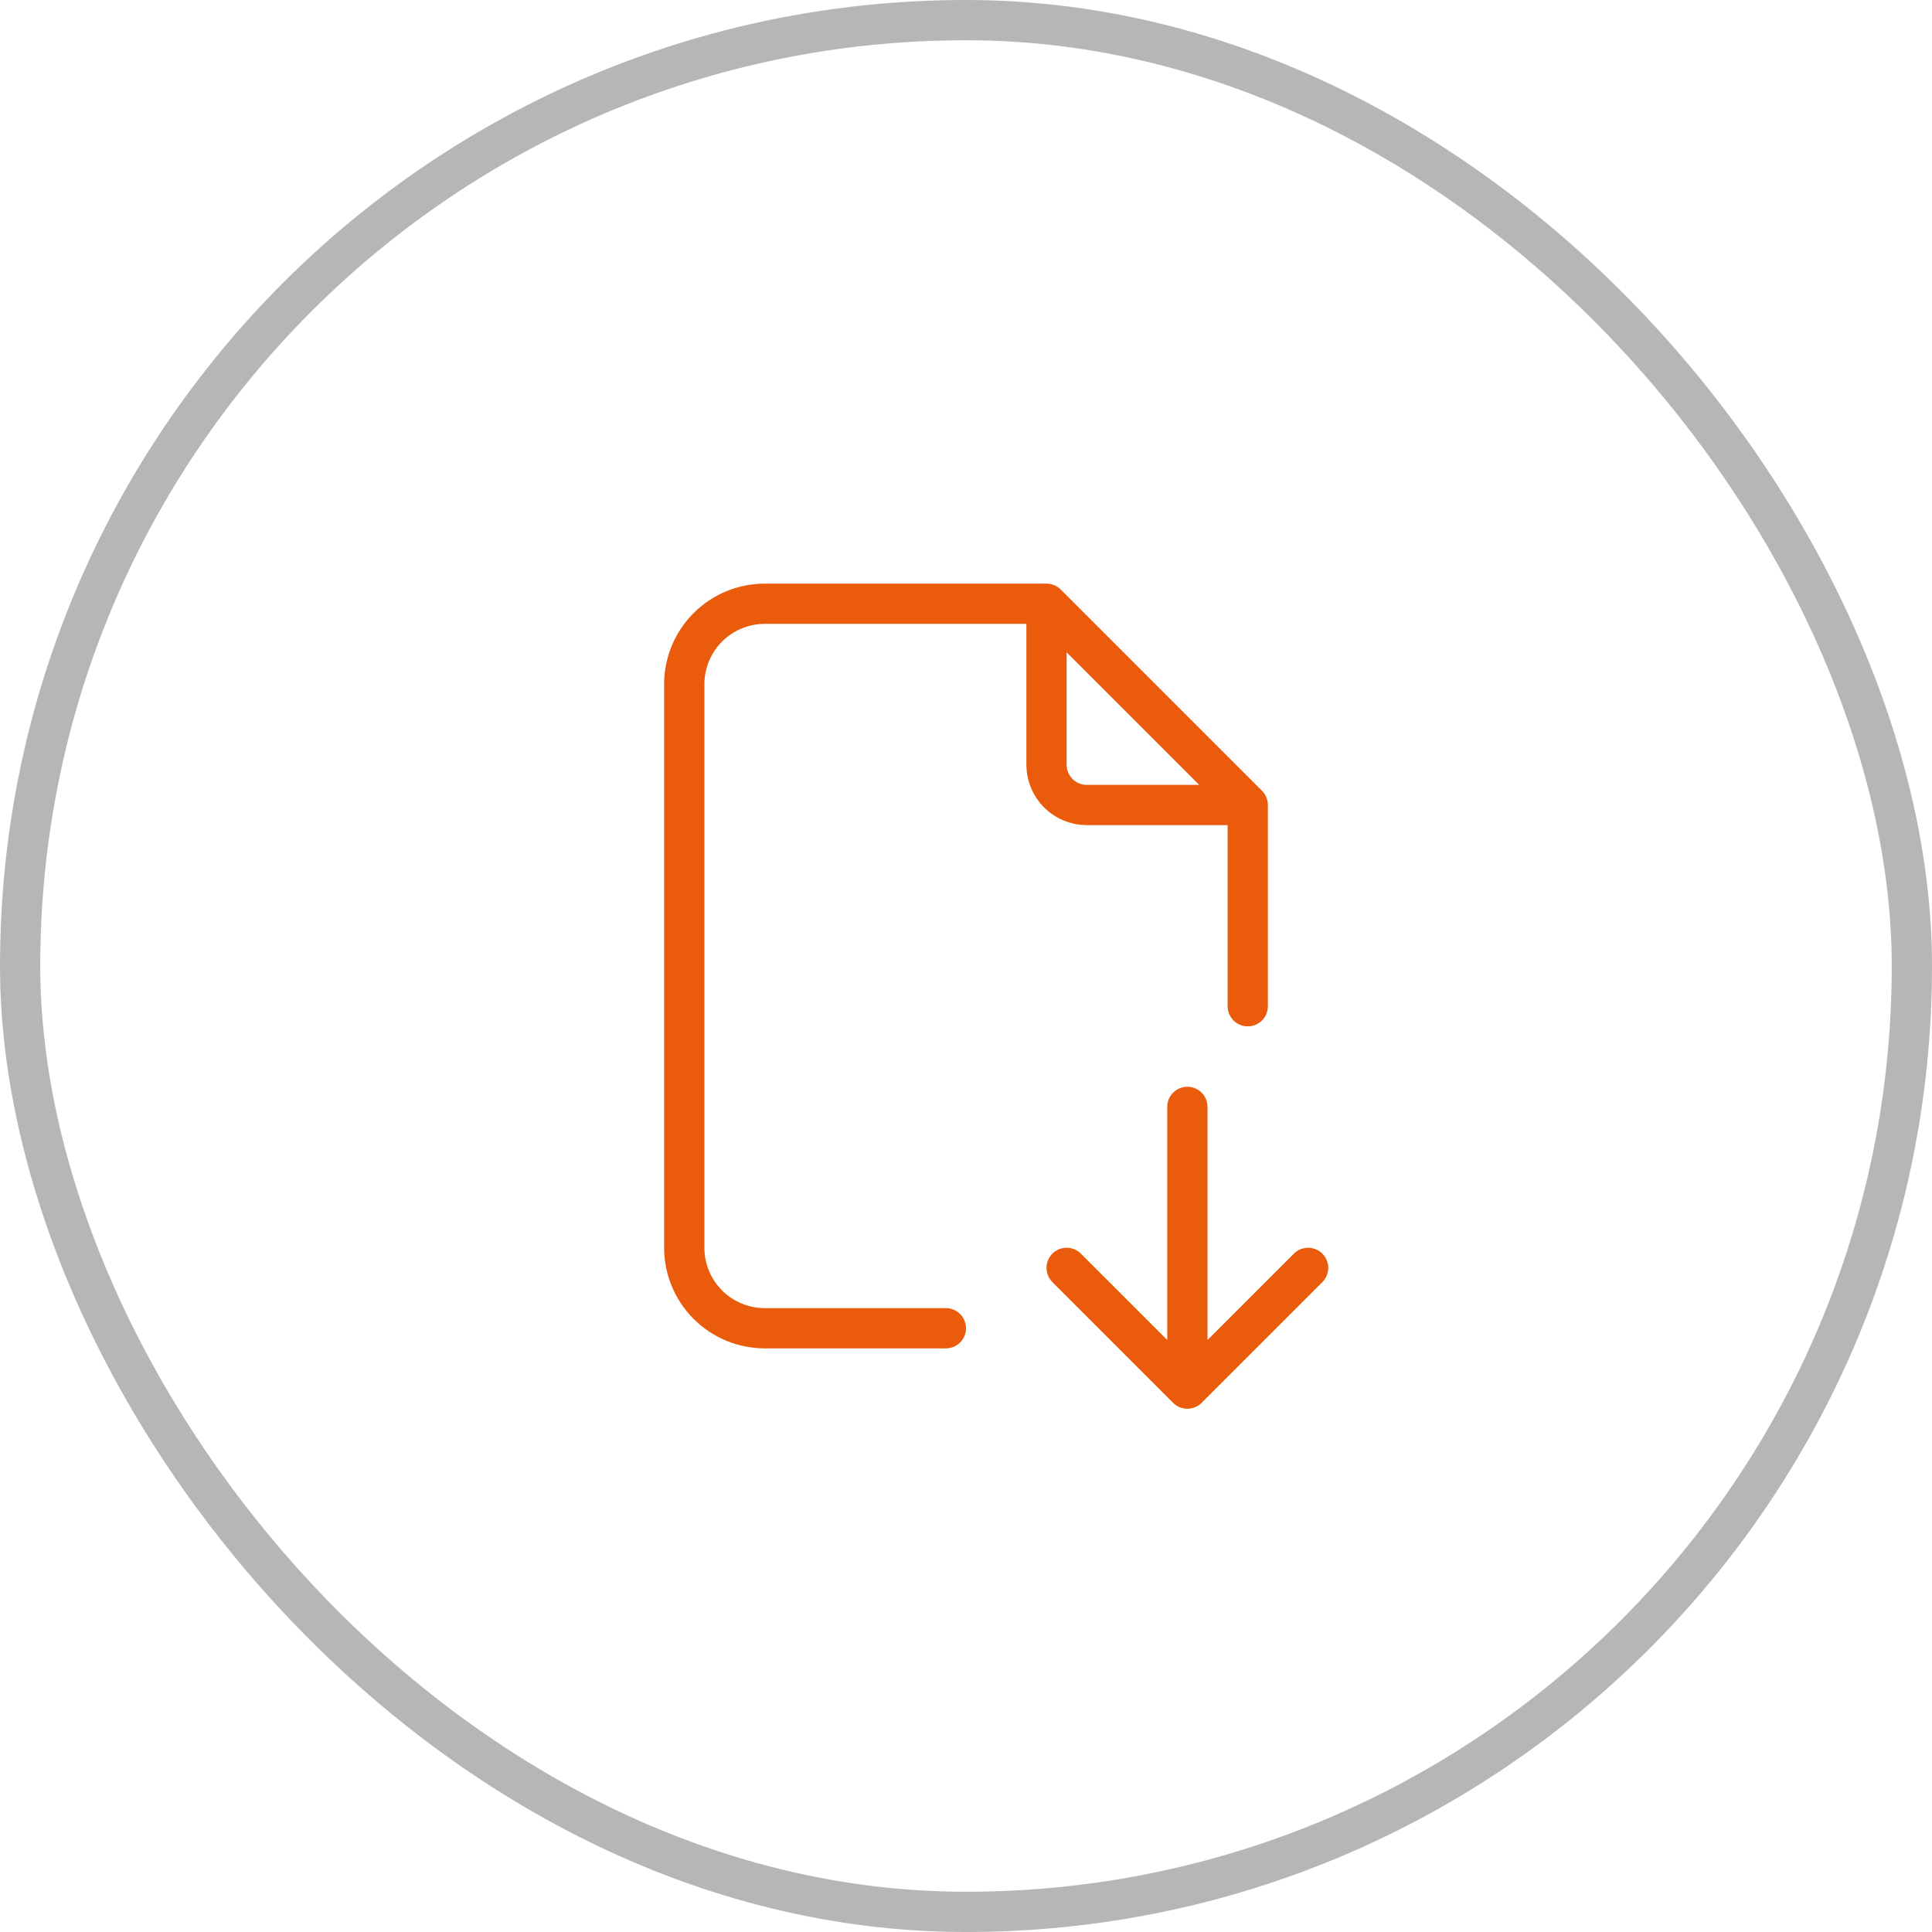
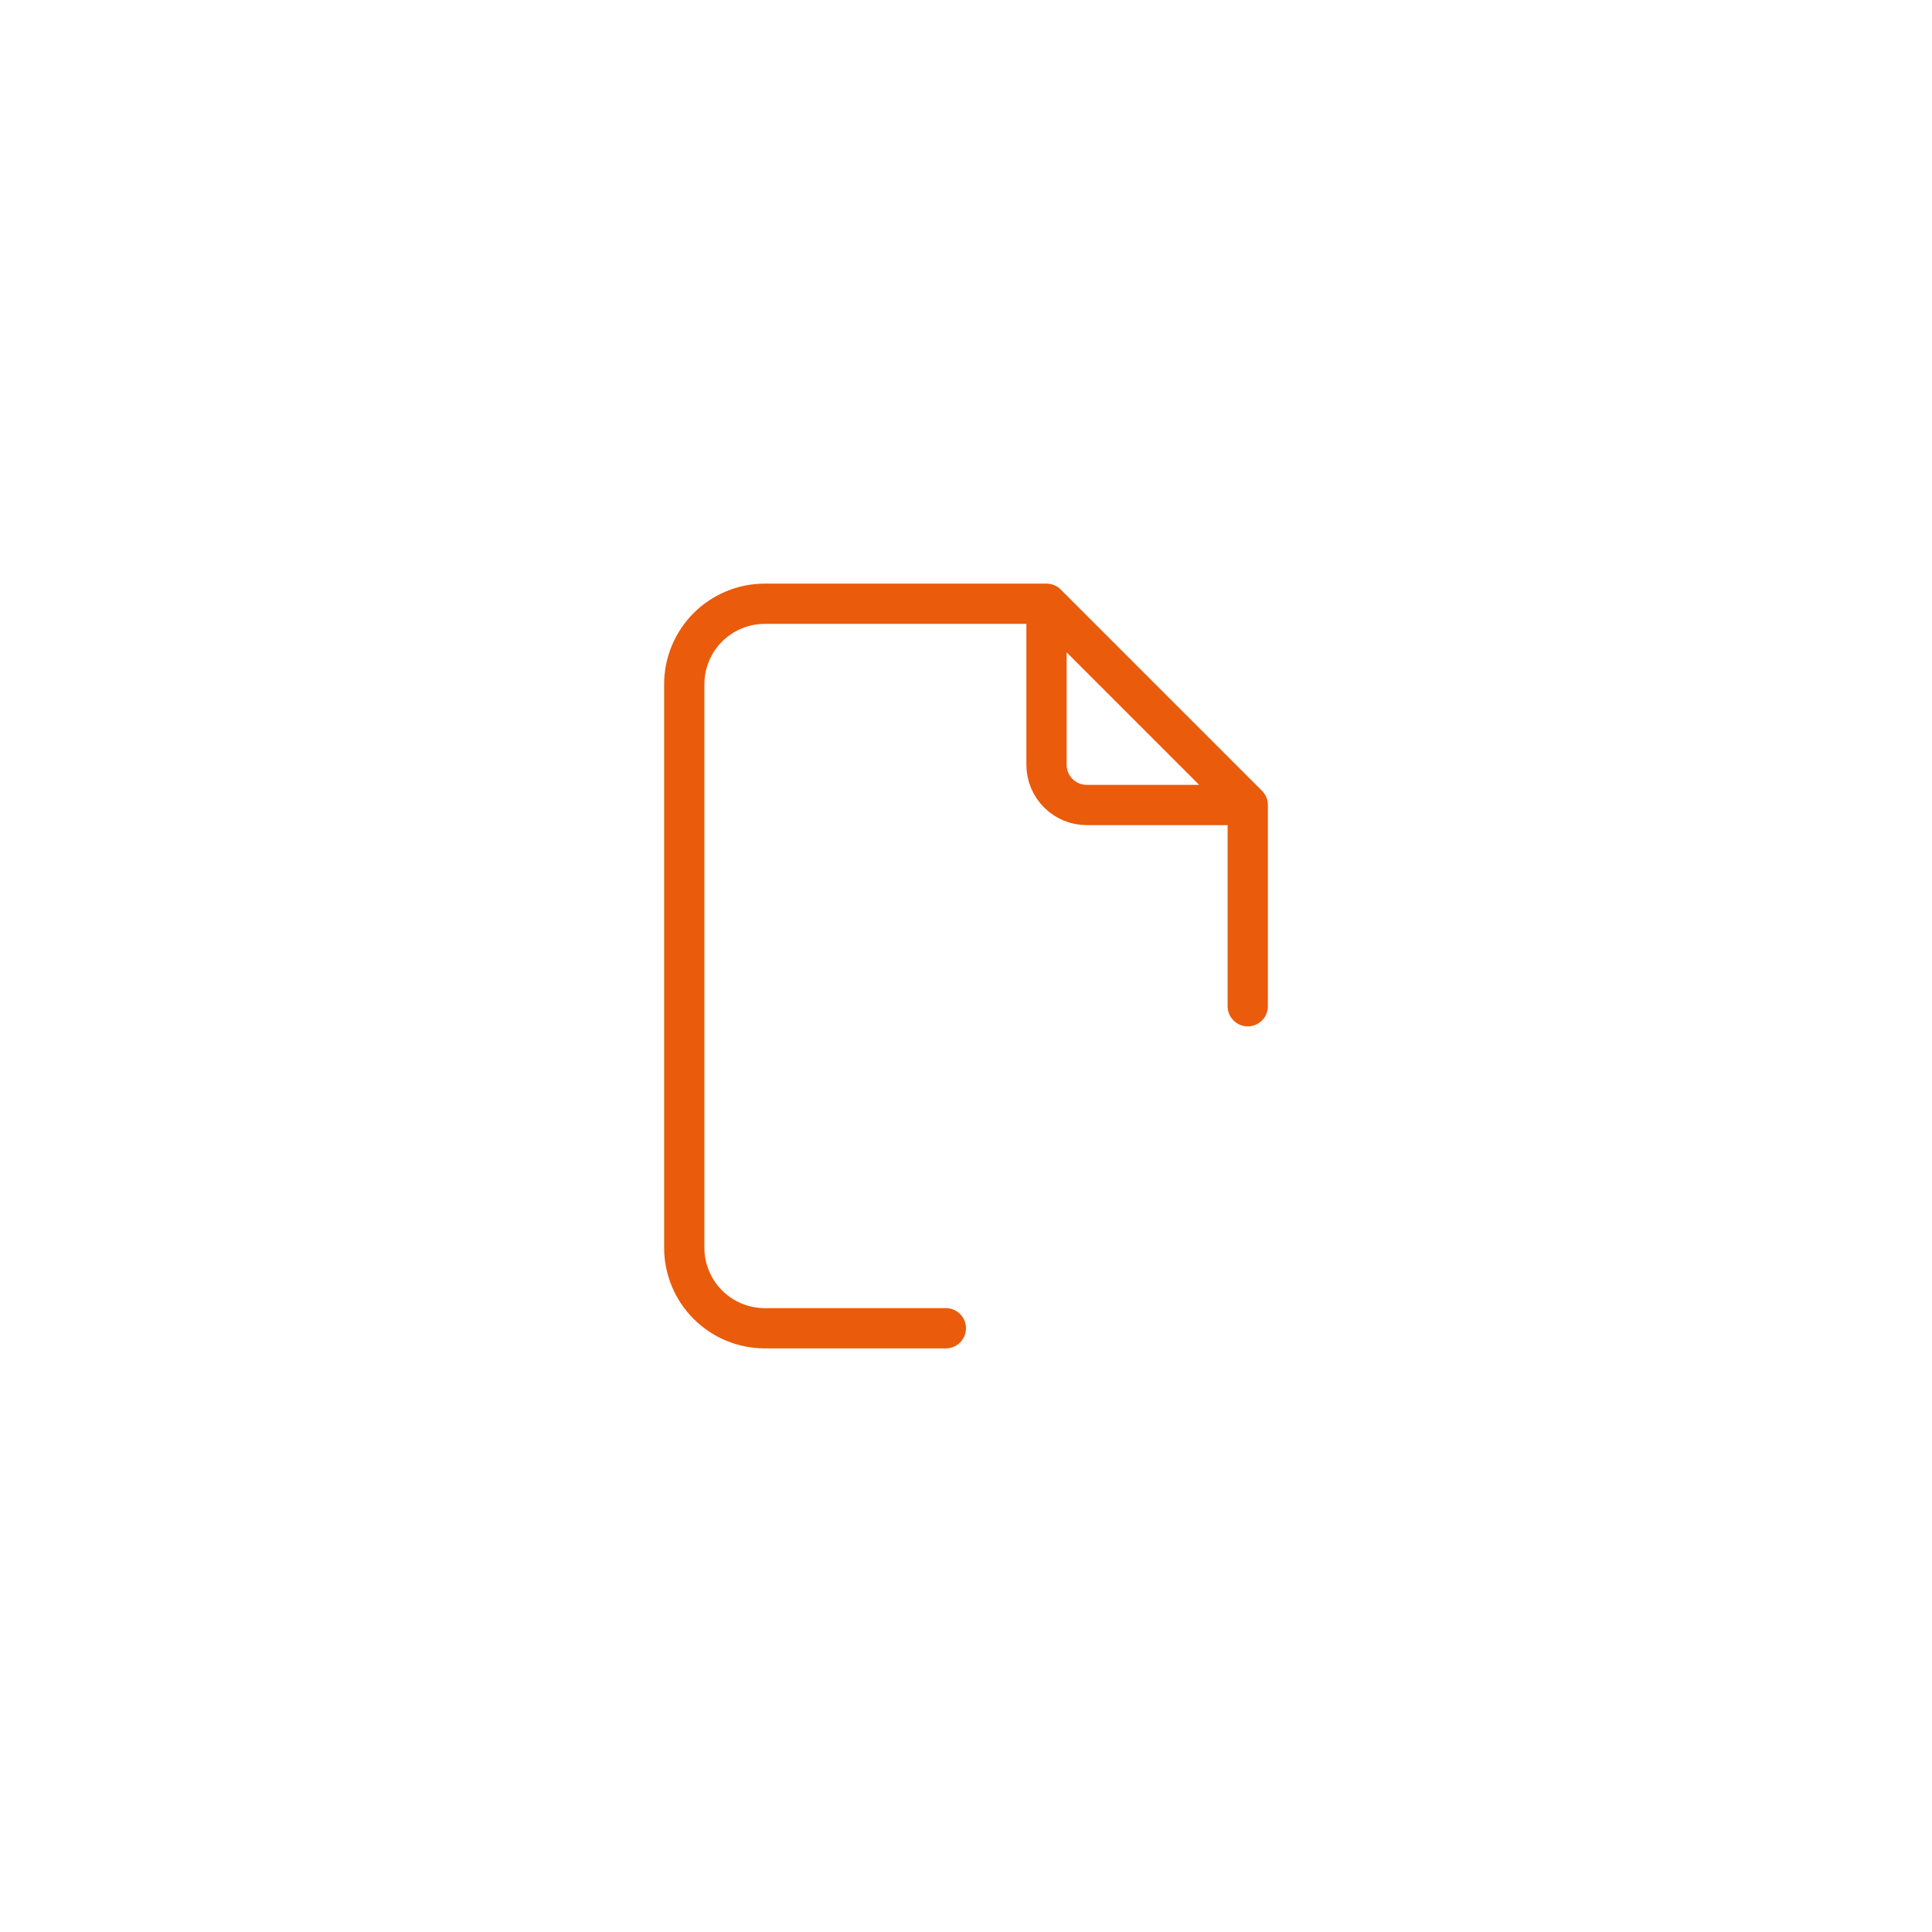
<svg xmlns="http://www.w3.org/2000/svg" width="48" height="48" viewBox="0 0 48 48" fill="none">
-   <rect x="0.5" y="0.5" width="47" height="47" rx="23.5" stroke="#0A0A0A" stroke-opacity="0.3" />
  <path d="M26 15V19C26 19.265 26.105 19.52 26.293 19.707C26.48 19.895 26.735 20 27 20H31M26 15H19C18.47 15 17.961 15.211 17.586 15.586C17.211 15.961 17 16.47 17 17V31C17 31.53 17.211 32.039 17.586 32.414C17.961 32.789 18.47 33 19 33H23.5M26 15L31 20M31 20V25" stroke="#EA5B0C" stroke-linecap="round" stroke-linejoin="round" />
-   <path d="M29.5 27.5L29.5 34.5M29.5 34.5L32.5 31.5M29.5 34.5L26.5 31.5" stroke="#EA5B0C" stroke-linecap="round" stroke-linejoin="round" />
</svg>